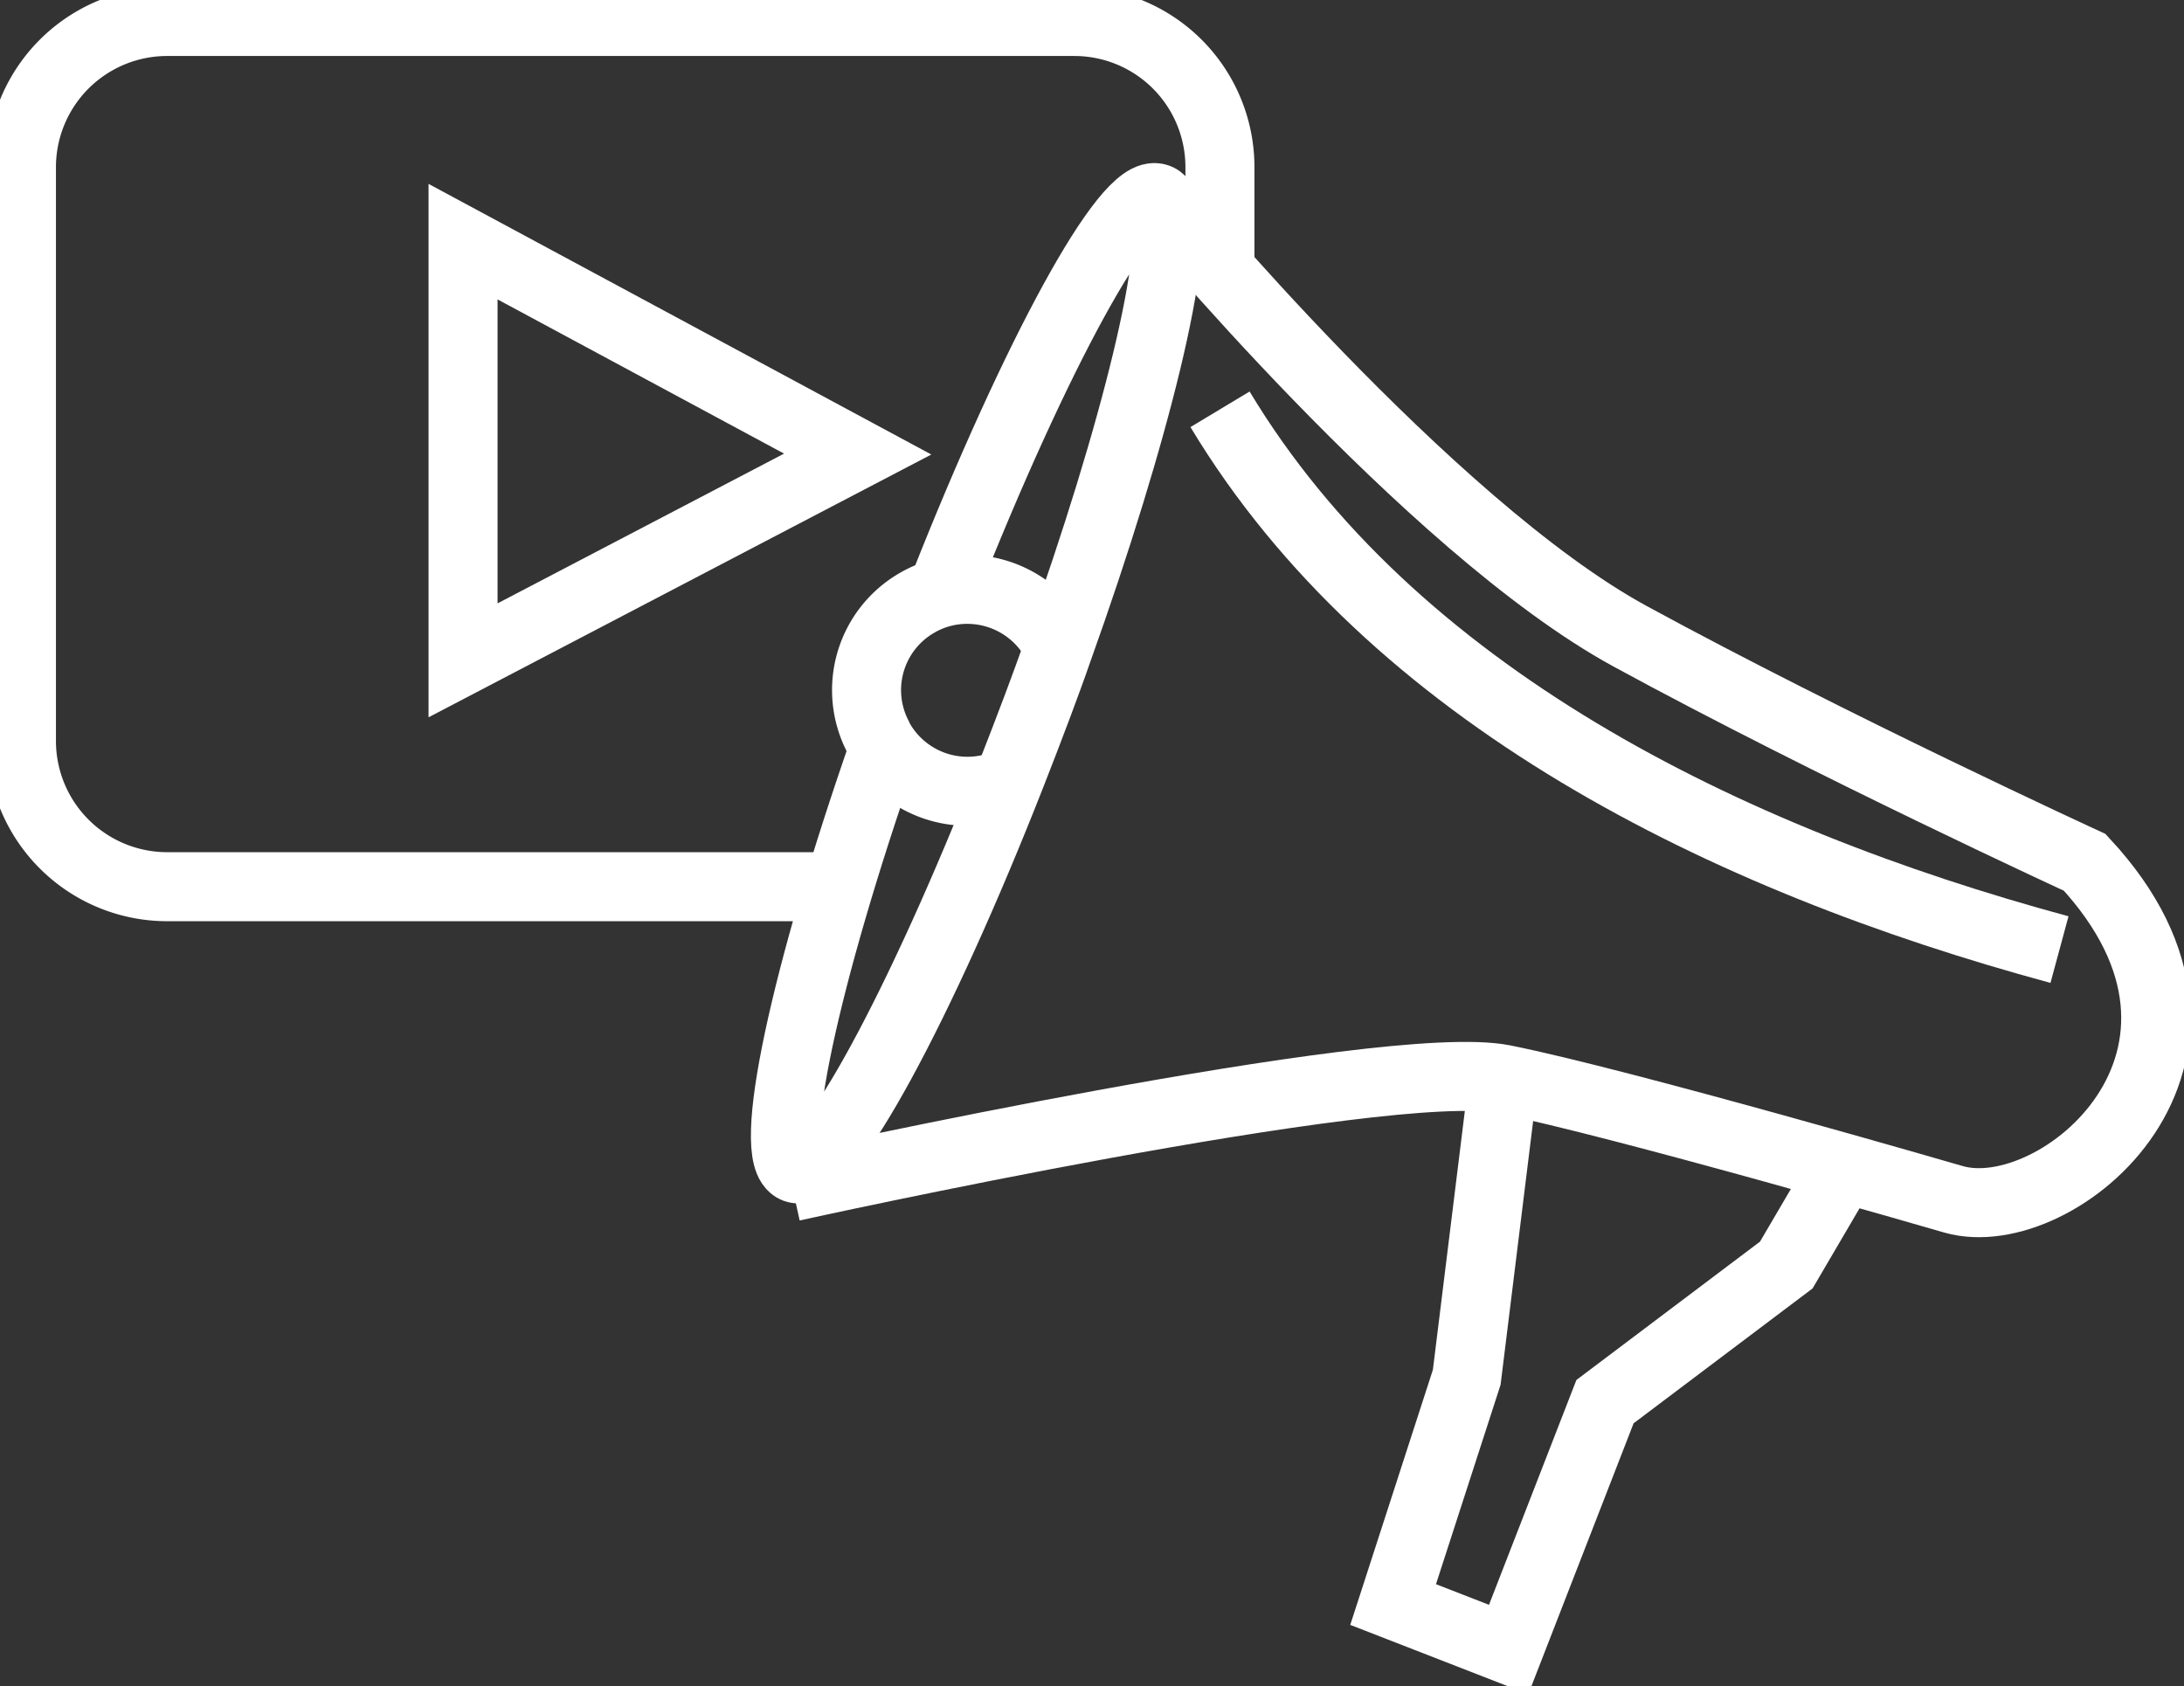
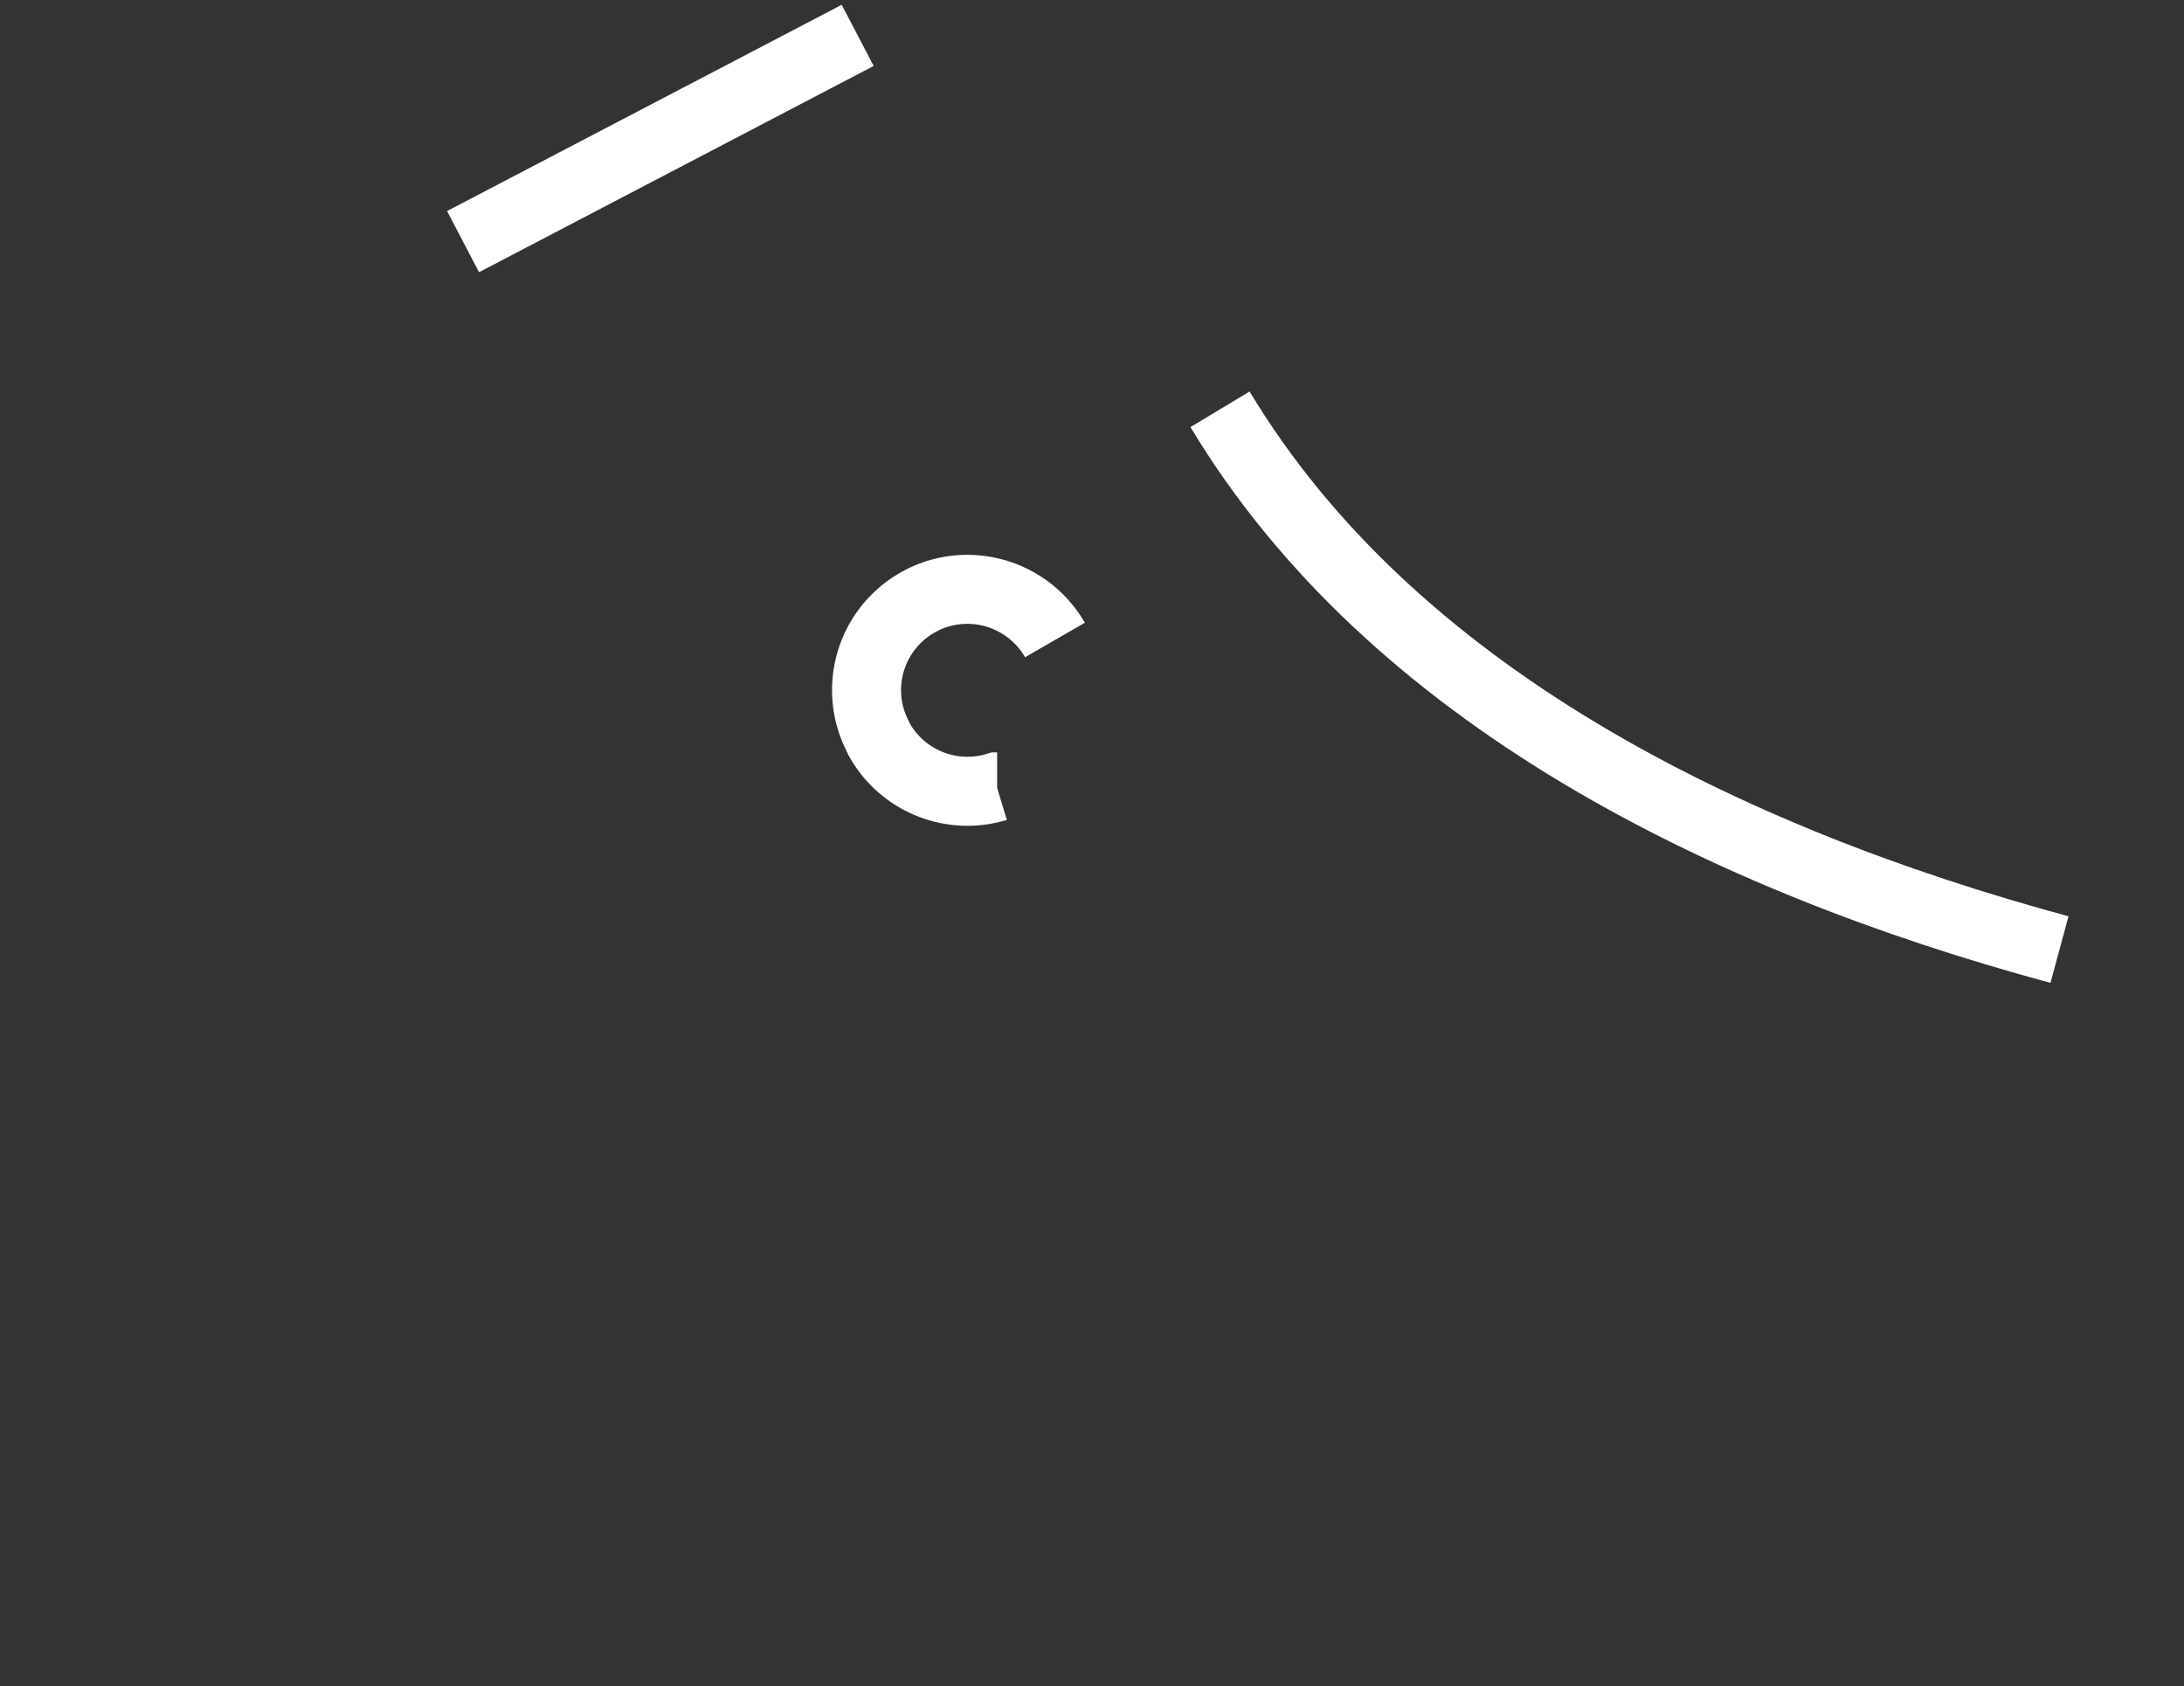
<svg xmlns="http://www.w3.org/2000/svg" id="VIDEOMARKETING" width="47.467" height="36.646" viewBox="0 0 47.467 36.646">
  <rect x="0" y="0" width="47.467" height="36.646" fill="#333333" stroke="none" />
  <defs>
    <clipPath id="clip-path">
      <rect id="Rectangle_3756" data-name="Rectangle 3756" width="47.468" height="36.646" fill="none" stroke="#fff" stroke-width="1.5" />
    </clipPath>
  </defs>
  <g id="Group_1622" data-name="Group 1622" clip-path="url(#clip-path)">
-     <path id="Path_2815" data-name="Path 2815" d="M24.287,13.674C26.268,8.665,28.256,5,28.921,5.253c.063.021.107.081.147.176.358.878-.6,4.859-2.317,9.656-.138.4-.287.8-.438,1.206-.189.5-.373.983-.561,1.46-2,5.1-4.03,8.837-4.7,8.591-.653-.251.2-4.184,1.929-9.143" transform="translate(-3.763 -0.947)" fill="none" stroke="#fff" stroke-miterlimit="10" stroke-width="1.5" />
-     <path id="Path_2816" data-name="Path 2816" d="M21.014,26.743s12.9-2.848,15.461-2.337,9.783,2.611,9.783,2.611c2.261.642,6.763-3.11,2.846-7.326,0,0-5.491-2.523-9.878-4.912S28.955,5.256,28.955,5.256" transform="translate(-3.796 -0.949)" fill="none" stroke="#fff" stroke-miterlimit="10" stroke-width="1.5" />
-     <path id="Path_2817" data-name="Path 2817" d="M39.354,28.626l-.8,6.479-1.6,4.94,2.511.977,2.094-5.387,3.94-2.969,1.236-2.108" transform="translate(-6.676 -5.171)" fill="none" stroke="#fff" stroke-miterlimit="10" stroke-width="1.5" />
    <path id="Path_2818" data-name="Path 2818" d="M25.824,19.927l-.007,0a2.195,2.195,0,0,1-2.538-1,.663.663,0,0,1-.055-.111,2.188,2.188,0,0,1,.858-2.889,2.164,2.164,0,0,1,1.146-.293,2.2,2.2,0,0,1,1.853,1.1" transform="translate(-4.152 -2.824)" fill="none" stroke="#fff" stroke-miterlimit="10" stroke-width="1.5" />
    <path id="Path_2819" data-name="Path 2819" d="M32.361,10.857C36.095,17.062,43.329,20.63,50.606,22.6" transform="translate(-5.845 -1.961)" fill="none" stroke="#fff" stroke-miterlimit="10" stroke-width="1.5" />
-     <path id="Path_2820" data-name="Path 2820" d="M18.334,19.375H3.741A3.168,3.168,0,0,1,.569,16.2V3.733A3.167,3.167,0,0,1,3.741.57H23.455a3.165,3.165,0,0,1,3.162,3.163V5.978" transform="translate(-0.103 -0.103)" fill="none" stroke="#fff" stroke-miterlimit="10" stroke-width="1.5" />
-     <path id="Path_2821" data-name="Path 2821" d="M12.282,6.41v9.1l8.577-4.483Z" transform="translate(-2.218 -1.158)" fill="none" stroke="#fff" stroke-miterlimit="10" stroke-width="1.5" />
+     <path id="Path_2821" data-name="Path 2821" d="M12.282,6.41l8.577-4.483Z" transform="translate(-2.218 -1.158)" fill="none" stroke="#fff" stroke-miterlimit="10" stroke-width="1.5" />
  </g>
</svg>